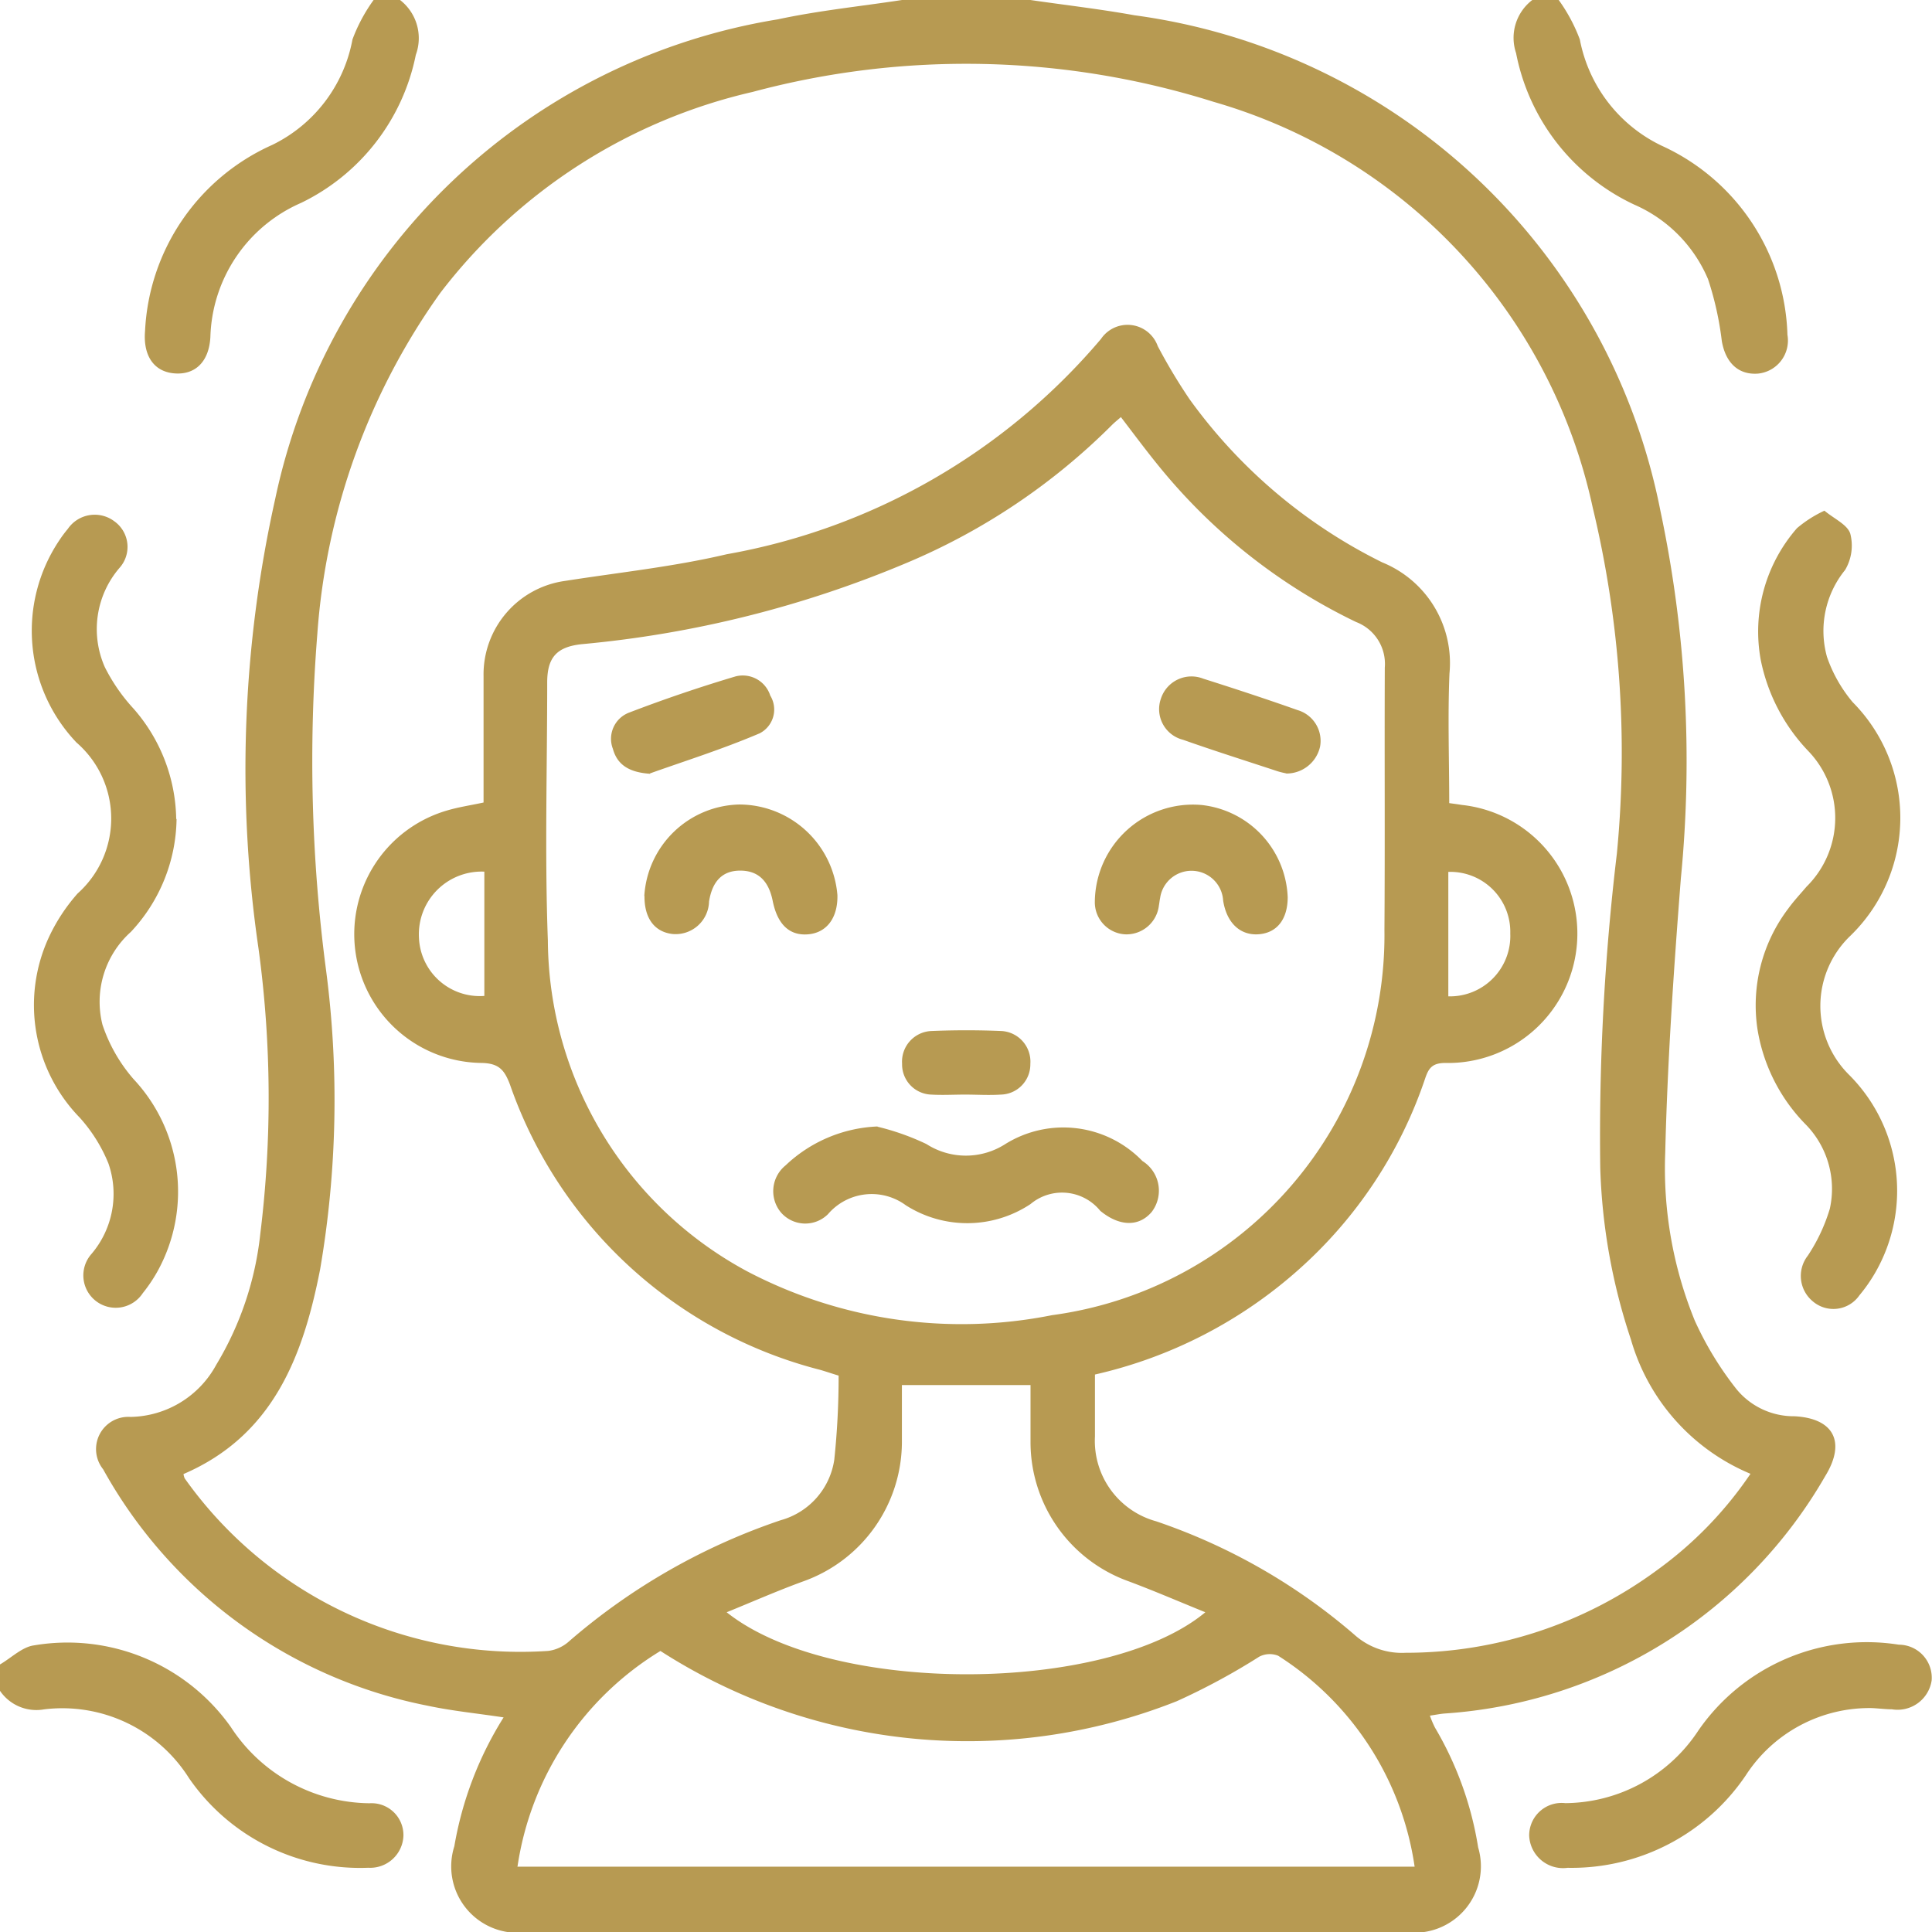
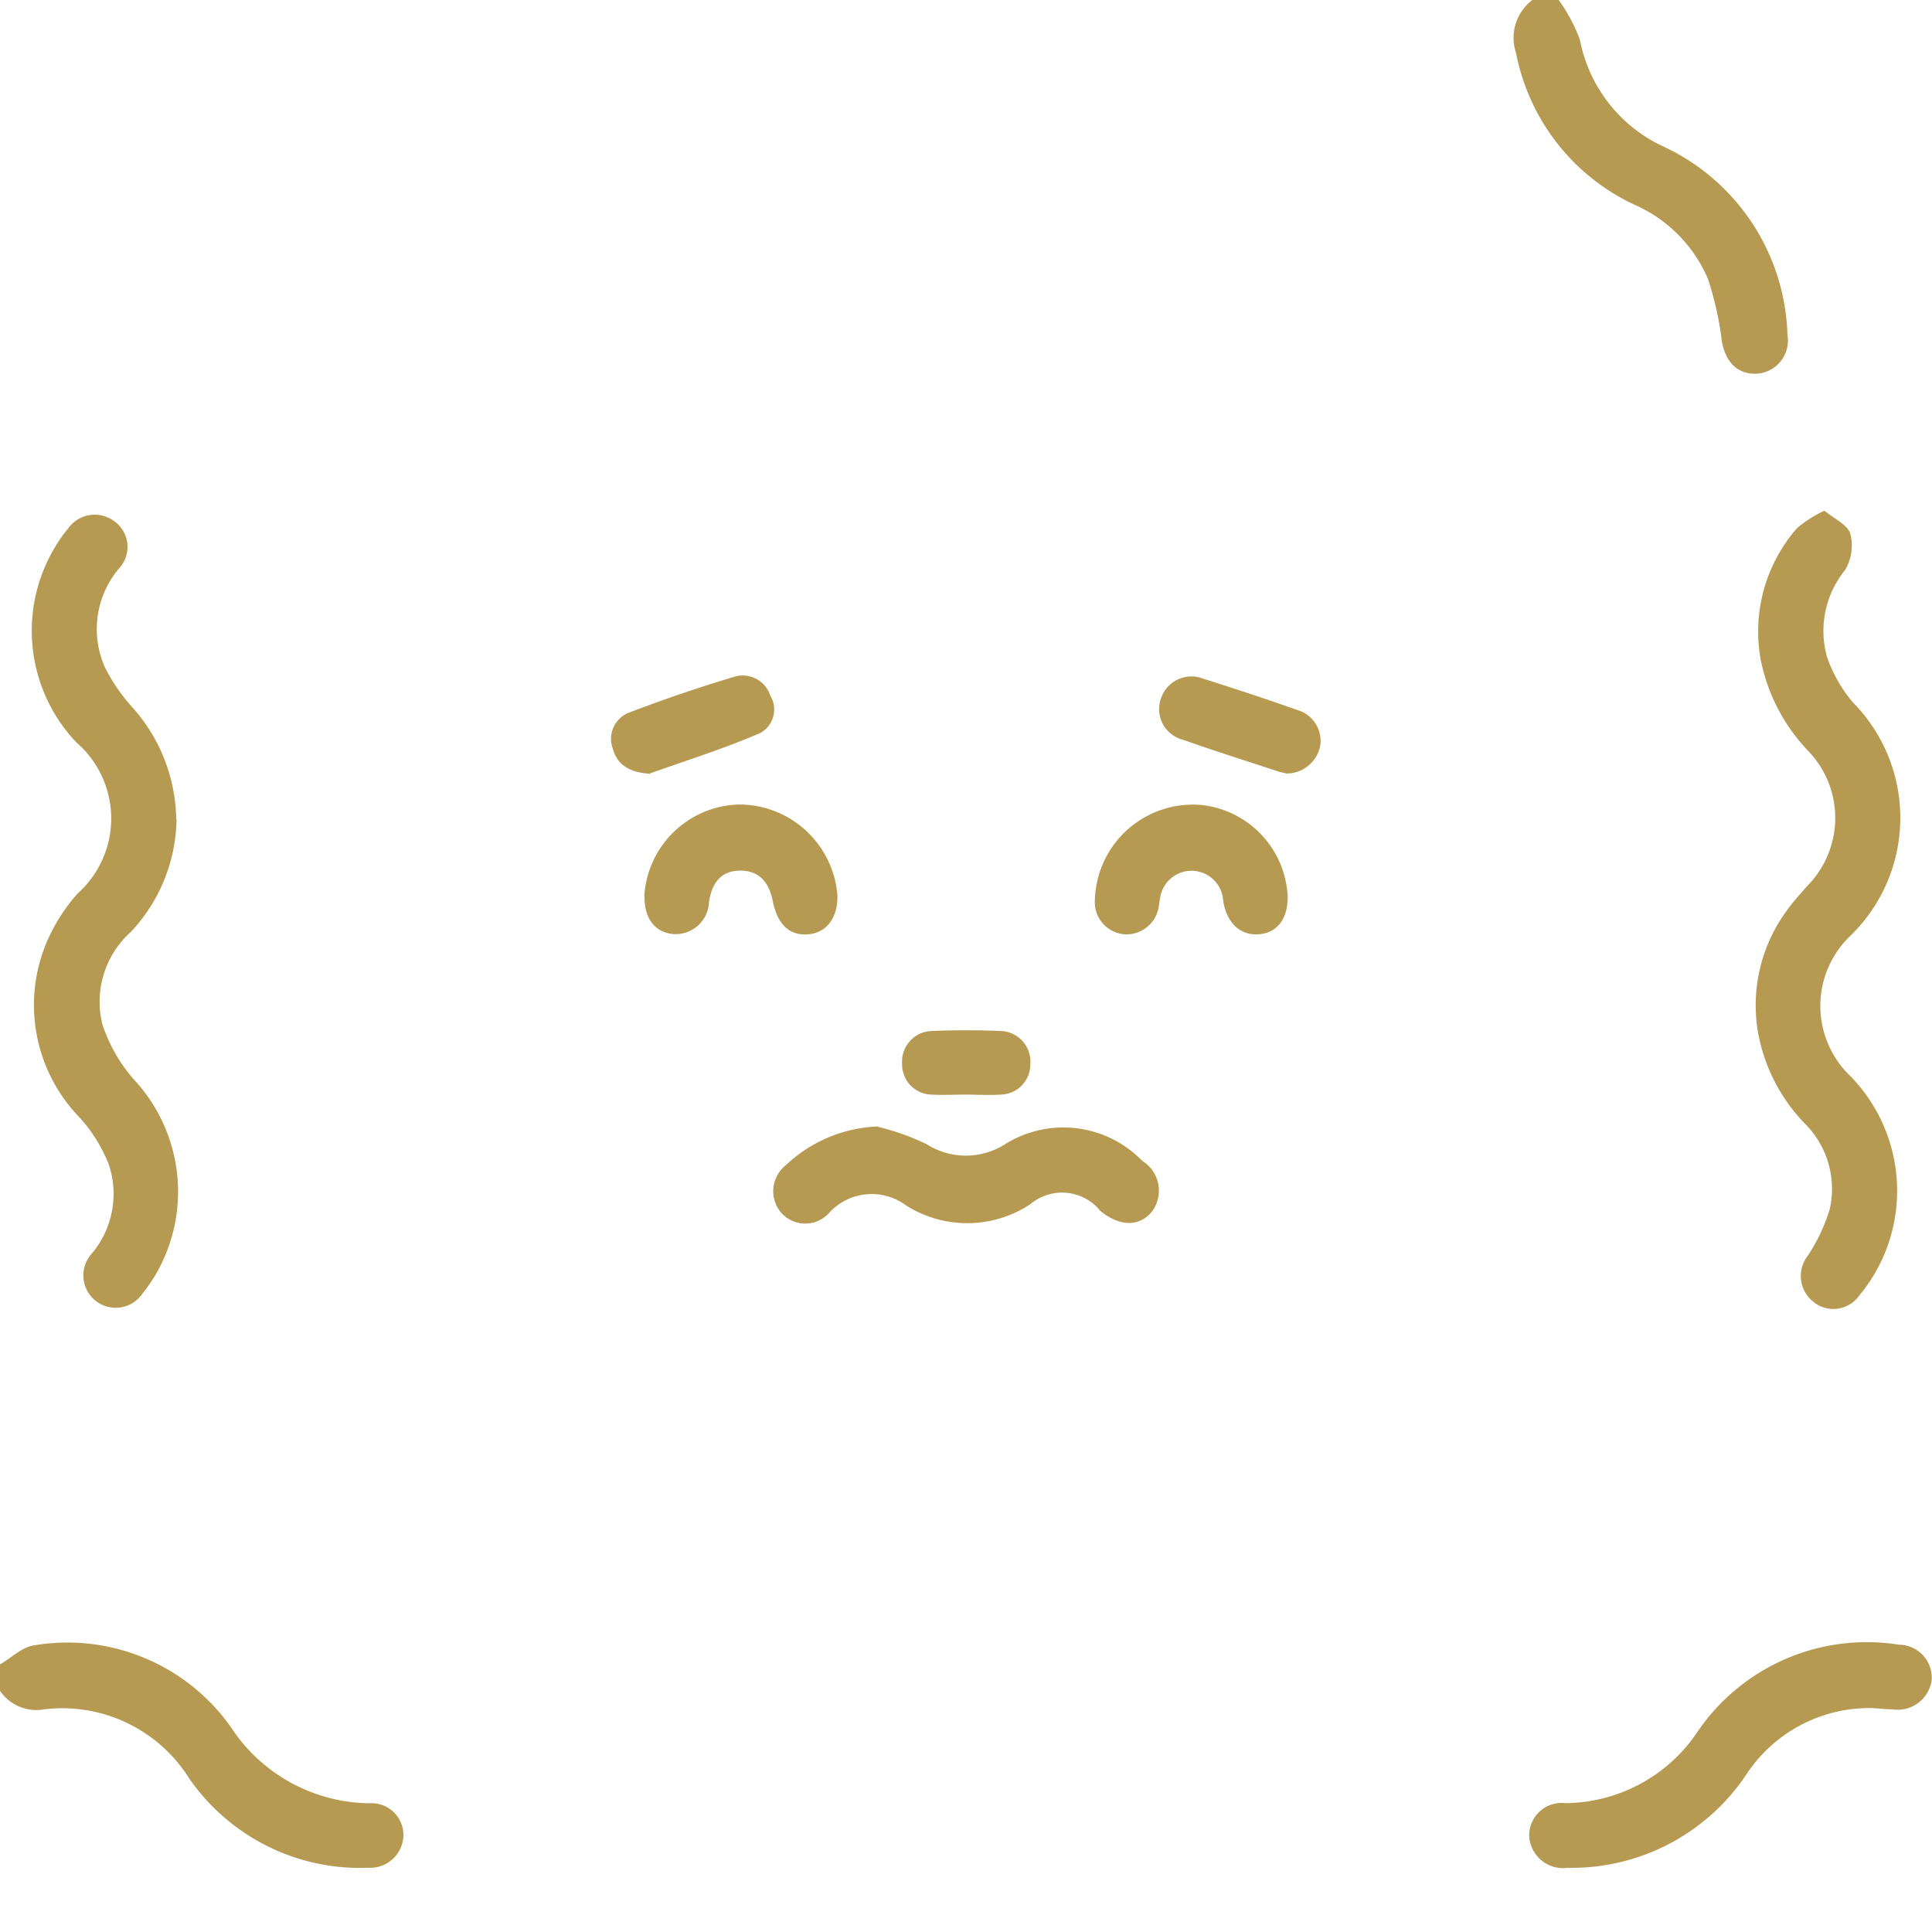
<svg xmlns="http://www.w3.org/2000/svg" id="stress-icon-5" width="31.995" height="32" viewBox="0 0 31.995 32">
  <defs>
    <clipPath id="clip-path">
      <rect id="Rectangle_144" data-name="Rectangle 144" width="31.995" height="32" fill="#b79a52" />
    </clipPath>
  </defs>
  <g id="Group_464" data-name="Group 464" clip-path="url(#clip-path)">
-     <path id="Path_13392" data-name="Path 13392" d="M41.064,0c.575.084,1.153.15,1.724.253a10.278,10.278,0,0,1,8.71,8.21,19.973,19.973,0,0,1,.338,6.083c-.118,1.513-.222,3.03-.259,4.546a6.667,6.667,0,0,0,.489,2.777,5.458,5.458,0,0,0,.691,1.136,1.227,1.227,0,0,0,.959.449c.651.033.858.425.512.989a7.879,7.879,0,0,1-6.308,3.934c-.07.006-.14.02-.24.035a1.622,1.622,0,0,0,.085.2,5.643,5.643,0,0,1,.714,1.982A1.1,1.1,0,0,1,47.3,32H32.707a1.1,1.1,0,0,1-1.183-1.425,5.867,5.867,0,0,1,.816-2.134c-.441-.067-.853-.107-1.256-.193a7.877,7.877,0,0,1-5.376-3.916.534.534,0,0,1,.451-.867,1.646,1.646,0,0,0,1.423-.865,5.282,5.282,0,0,0,.729-2.17A18.345,18.345,0,0,0,28.28,15.7a20.537,20.537,0,0,1,.279-7.444A10.171,10.171,0,0,1,36.878.321C37.557.175,38.251.105,38.938,0Zm1.069,22.767c0,.356,0,.689,0,1.021a1.381,1.381,0,0,0,1.012,1.405,9.878,9.878,0,0,1,3.284,1.878,1.175,1.175,0,0,0,.848.3A7.012,7.012,0,0,0,51.445,26a6.361,6.361,0,0,0,1.544-1.593,3.438,3.438,0,0,1-1.98-2.224,9.873,9.873,0,0,1-.508-2.845,39.386,39.386,0,0,1,.275-5.2,17.341,17.341,0,0,0-.4-5.734A8.955,8.955,0,0,0,44.1,1.687a13.653,13.653,0,0,0-7.635-.165,9.066,9.066,0,0,0-5.172,3.327A11.053,11.053,0,0,0,29.255,10.5a26.464,26.464,0,0,0,.146,5.576,16.582,16.582,0,0,1-.1,4.947c-.281,1.437-.779,2.75-2.262,3.388a.249.249,0,0,0,.02.072A6.817,6.817,0,0,0,33.08,27.34a.64.64,0,0,0,.351-.165,10.46,10.46,0,0,1,3.5-2,1.225,1.225,0,0,0,.885-1,13.135,13.135,0,0,0,.072-1.394c-.127-.039-.215-.069-.3-.094a7.374,7.374,0,0,1-5.142-4.724c-.091-.242-.182-.354-.469-.36a2.133,2.133,0,0,1-.59-4.176c.2-.061.4-.089.621-.137,0-.7,0-1.395,0-2.092A1.564,1.564,0,0,1,33.359,9.62c.893-.14,1.8-.235,2.674-.441a10.53,10.53,0,0,0,6.2-3.566.531.531,0,0,1,.94.119,9.29,9.29,0,0,0,.528.881,8.657,8.657,0,0,0,3.189,2.7,1.8,1.8,0,0,1,1.114,1.841C47.974,11.865,48,12.583,48,13.3c.087.012.148.02.208.03a2.143,2.143,0,0,1-.285,4.273c-.2.005-.262.081-.32.252a7.389,7.389,0,0,1-2.093,3.167,7.594,7.594,0,0,1-3.377,1.741m.435-15.86c-.054.047-.1.084-.144.126a10.627,10.627,0,0,1-3.4,2.289,18.079,18.079,0,0,1-5.391,1.35c-.412.044-.57.219-.571.629,0,1.427-.042,2.856.011,4.281a6.262,6.262,0,0,0,3.31,5.481,7.641,7.641,0,0,0,5.039.721,6.35,6.35,0,0,0,5.505-6.38c.01-1.448,0-2.9.006-4.344a.742.742,0,0,0-.475-.755,9.515,9.515,0,0,1-3.2-2.5c-.238-.286-.459-.585-.7-.9m-10,24.012H47.427a4.988,4.988,0,0,0-2.26-3.493.376.376,0,0,0-.314.016,10.967,10.967,0,0,1-1.365.737,9.4,9.4,0,0,1-8.551-.832,5.042,5.042,0,0,0-2.367,3.571M36.034,26.7c1.745,1.387,6.3,1.351,7.927,0-.437-.177-.855-.358-1.282-.517a2.448,2.448,0,0,1-1.613-2.3c0-.309,0-.619,0-.946H38.936c0,.336,0,.646,0,.956a2.456,2.456,0,0,1-1.622,2.291c-.425.154-.84.337-1.28.516M32.021,14.435a1.038,1.038,0,0,0-1.083,1.09,1.007,1.007,0,0,0,1.083.968ZM47.985,16.5a1,1,0,0,0,1.026-1.041.993.993,0,0,0-1.026-1.02Z" transform="translate(-24)" fill="#b79a52" />
    <path id="Path_13393" data-name="Path 13393" d="M0,434.88c.188-.109.367-.29.565-.316a3.315,3.315,0,0,1,3.256,1.35,2.775,2.775,0,0,0,2.3,1.265.528.528,0,0,1,.56.541.551.551,0,0,1-.582.527,3.44,3.44,0,0,1-2.969-1.484,2.48,2.48,0,0,0-2.4-1.139A.729.729,0,0,1,0,435.317v-.437" transform="translate(0 -407.316)" fill="#b79a52" />
    <path id="Path_13394" data-name="Path 13394" d="M401.13,0a2.76,2.76,0,0,1,.35.654,2.461,2.461,0,0,0,1.357,1.76,3.553,3.553,0,0,1,2.081,3.131.55.55,0,0,1-.487.642c-.325.025-.538-.179-.6-.54a5.236,5.236,0,0,0-.228-1.024,2.341,2.341,0,0,0-1.221-1.234,3.508,3.508,0,0,1-1.958-2.51A.788.788,0,0,1,400.693,0Z" transform="translate(-375.317)" fill="#b79a52" />
-     <path id="Path_13395" data-name="Path 13395" d="M42.531,0a.8.8,0,0,1,.261.909,3.485,3.485,0,0,1-1.9,2.451A2.5,2.5,0,0,0,39.39,5.583c-.023.412-.255.63-.6.6s-.515-.305-.482-.7A3.562,3.562,0,0,1,40.414,2.4,2.433,2.433,0,0,0,41.743.654,2.745,2.745,0,0,1,42.093,0Z" transform="translate(-35.906)" fill="#b79a52" />
    <path id="Path_13396" data-name="Path 13396" d="M10.858,141.263a2.786,2.786,0,0,1-.757,1.866,1.553,1.553,0,0,0-.47,1.537,2.65,2.65,0,0,0,.514.9,2.725,2.725,0,0,1,.412,3.157,2.571,2.571,0,0,1-.259.389.536.536,0,1,1-.849-.65,1.534,1.534,0,0,0,.28-1.5,2.584,2.584,0,0,0-.474-.757,2.671,2.671,0,0,1-.5-3.012,3.015,3.015,0,0,1,.464-.7,1.664,1.664,0,0,0-.018-2.5,2.685,2.685,0,0,1-.292-3.338,2.084,2.084,0,0,1,.148-.2.54.54,0,0,1,.772-.125.521.521,0,0,1,.081.774,1.555,1.555,0,0,0-.24,1.64,2.988,2.988,0,0,0,.475.687,2.833,2.833,0,0,1,.707,1.823" transform="translate(-7.934 -127.696)" fill="#b79a52" />
    <path id="Path_13397" data-name="Path 13397" d="M465.5,135.033c.163.136.384.233.43.383a.791.791,0,0,1-.086.6,1.6,1.6,0,0,0-.3,1.44,2.365,2.365,0,0,0,.425.749,2.72,2.72,0,0,1-.05,3.881,1.606,1.606,0,0,0-.02,2.28,2.715,2.715,0,0,1,.449,3.278,2.645,2.645,0,0,1-.267.384.524.524,0,0,1-.772.1.545.545,0,0,1-.083-.756,2.911,2.911,0,0,0,.365-.778,1.524,1.524,0,0,0-.413-1.409,2.909,2.909,0,0,1-.785-1.563,2.65,2.65,0,0,1,.511-2c.091-.126.2-.242.3-.36a1.6,1.6,0,0,0,.022-2.256,3.049,3.049,0,0,1-.779-1.5,2.6,2.6,0,0,1,.6-2.182,2,2,0,0,1,.455-.29" transform="translate(-435.288 -126.577)" fill="#b79a52" />
    <path id="Path_13398" data-name="Path 13398" d="M410.027,435.528a2.439,2.439,0,0,0-2.1,1.114,3.48,3.48,0,0,1-2.95,1.531.561.561,0,0,1-.637-.536.538.538,0,0,1,.6-.535,2.659,2.659,0,0,0,2.2-1.2,3.39,3.39,0,0,1,3.322-1.424.547.547,0,0,1,.543.594.571.571,0,0,1-.658.476c-.094,0-.187-.012-.323-.02" transform="translate(-379.016 -407.241)" fill="#b79a52" />
    <path id="Path_13399" data-name="Path 13399" d="M206.17,297.958a4.1,4.1,0,0,1,.81.287,1.209,1.209,0,0,0,1.307,0,1.82,1.82,0,0,1,2.27.281.579.579,0,0,1,.154.843c-.211.25-.535.243-.852-.018a.814.814,0,0,0-1.155-.112,1.893,1.893,0,0,1-2.065.02.953.953,0,0,0-1.289.147.533.533,0,0,1-.779-.028.549.549,0,0,1,.076-.779,2.348,2.348,0,0,1,1.524-.645" transform="translate(-191.638 -279.299)" fill="#b79a52" />
    <path id="Path_13400" data-name="Path 13400" d="M292.673,214.234c0,.37-.179.594-.482.616s-.529-.186-.587-.558a.525.525,0,0,0-1.044-.041c-.009.041-.012.082-.02.123a.541.541,0,0,1-.561.477.532.532,0,0,1-.5-.542,1.625,1.625,0,0,1,1.766-1.6,1.6,1.6,0,0,1,1.428,1.525" transform="translate(-271.348 -199.378)" fill="#b79a52" />
    <path id="Path_13401" data-name="Path 13401" d="M170.39,214.259a1.613,1.613,0,0,1,1.571-1.517,1.634,1.634,0,0,1,1.627,1.5c.009.376-.177.625-.487.65s-.507-.167-.585-.555c-.068-.337-.246-.5-.538-.5s-.462.173-.516.513a.554.554,0,0,1-.6.537c-.3-.032-.472-.258-.469-.628" transform="translate(-159.72 -199.419)" fill="#b79a52" />
    <path id="Path_13402" data-name="Path 13402" d="M162.334,180.284c-.355-.023-.545-.156-.615-.412a.464.464,0,0,1,.266-.6c.579-.222,1.169-.423,1.764-.6a.478.478,0,0,1,.576.317.443.443,0,0,1-.175.625c-.616.263-1.259.465-1.816.664" transform="translate(-151.569 -167.47)" fill="#b79a52" />
    <path id="Path_13403" data-name="Path 13403" d="M308.6,180.5c-.032-.008-.093-.019-.151-.038-.521-.172-1.044-.337-1.562-.52a.523.523,0,0,1-.365-.683.532.532,0,0,1,.7-.329c.523.166,1.044.337,1.561.52a.531.531,0,0,1,.374.606.57.57,0,0,1-.56.445" transform="translate(-287.296 -167.691)" fill="#b79a52" />
    <path id="Path_13404" data-name="Path 13404" d="M239.583,273.476c-.187,0-.376.011-.562,0a.5.5,0,0,1-.482-.511.508.508,0,0,1,.487-.542c.385-.016.771-.016,1.155,0a.508.508,0,0,1,.482.546.5.5,0,0,1-.487.507c-.2.013-.4,0-.593,0" transform="translate(-223.6 -255.349)" fill="#b79a52" />
  </g>
</svg>